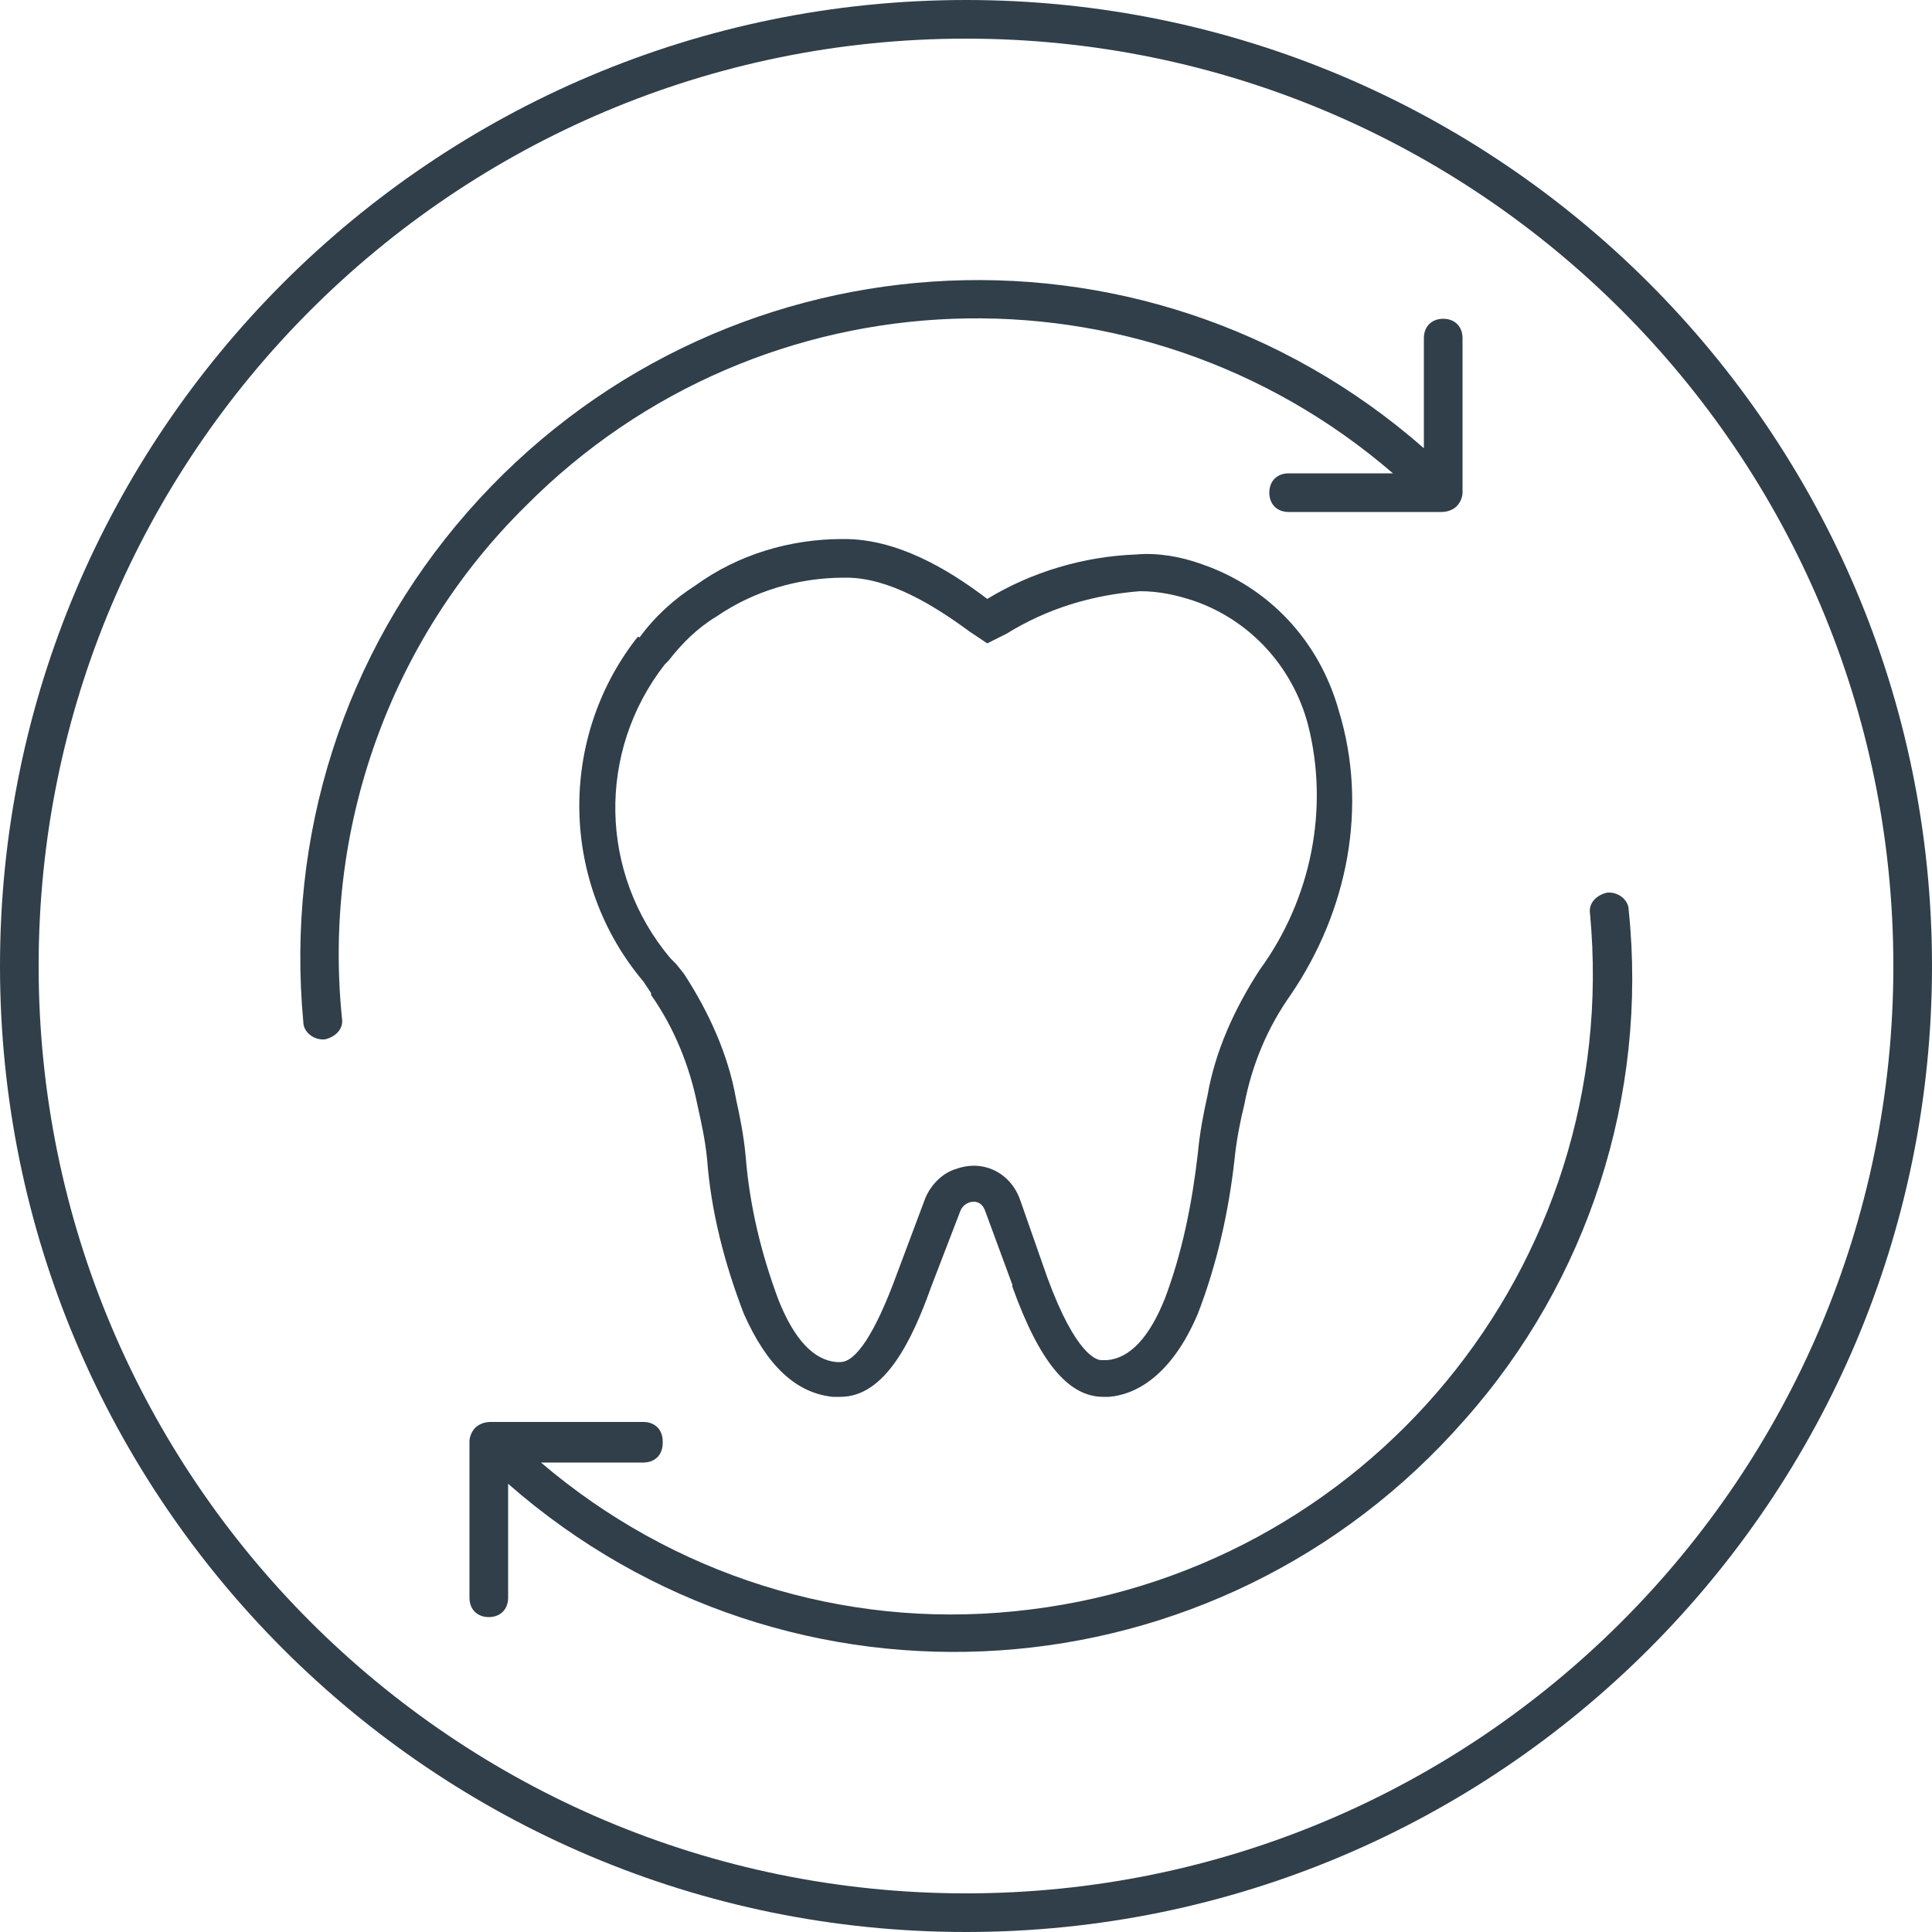
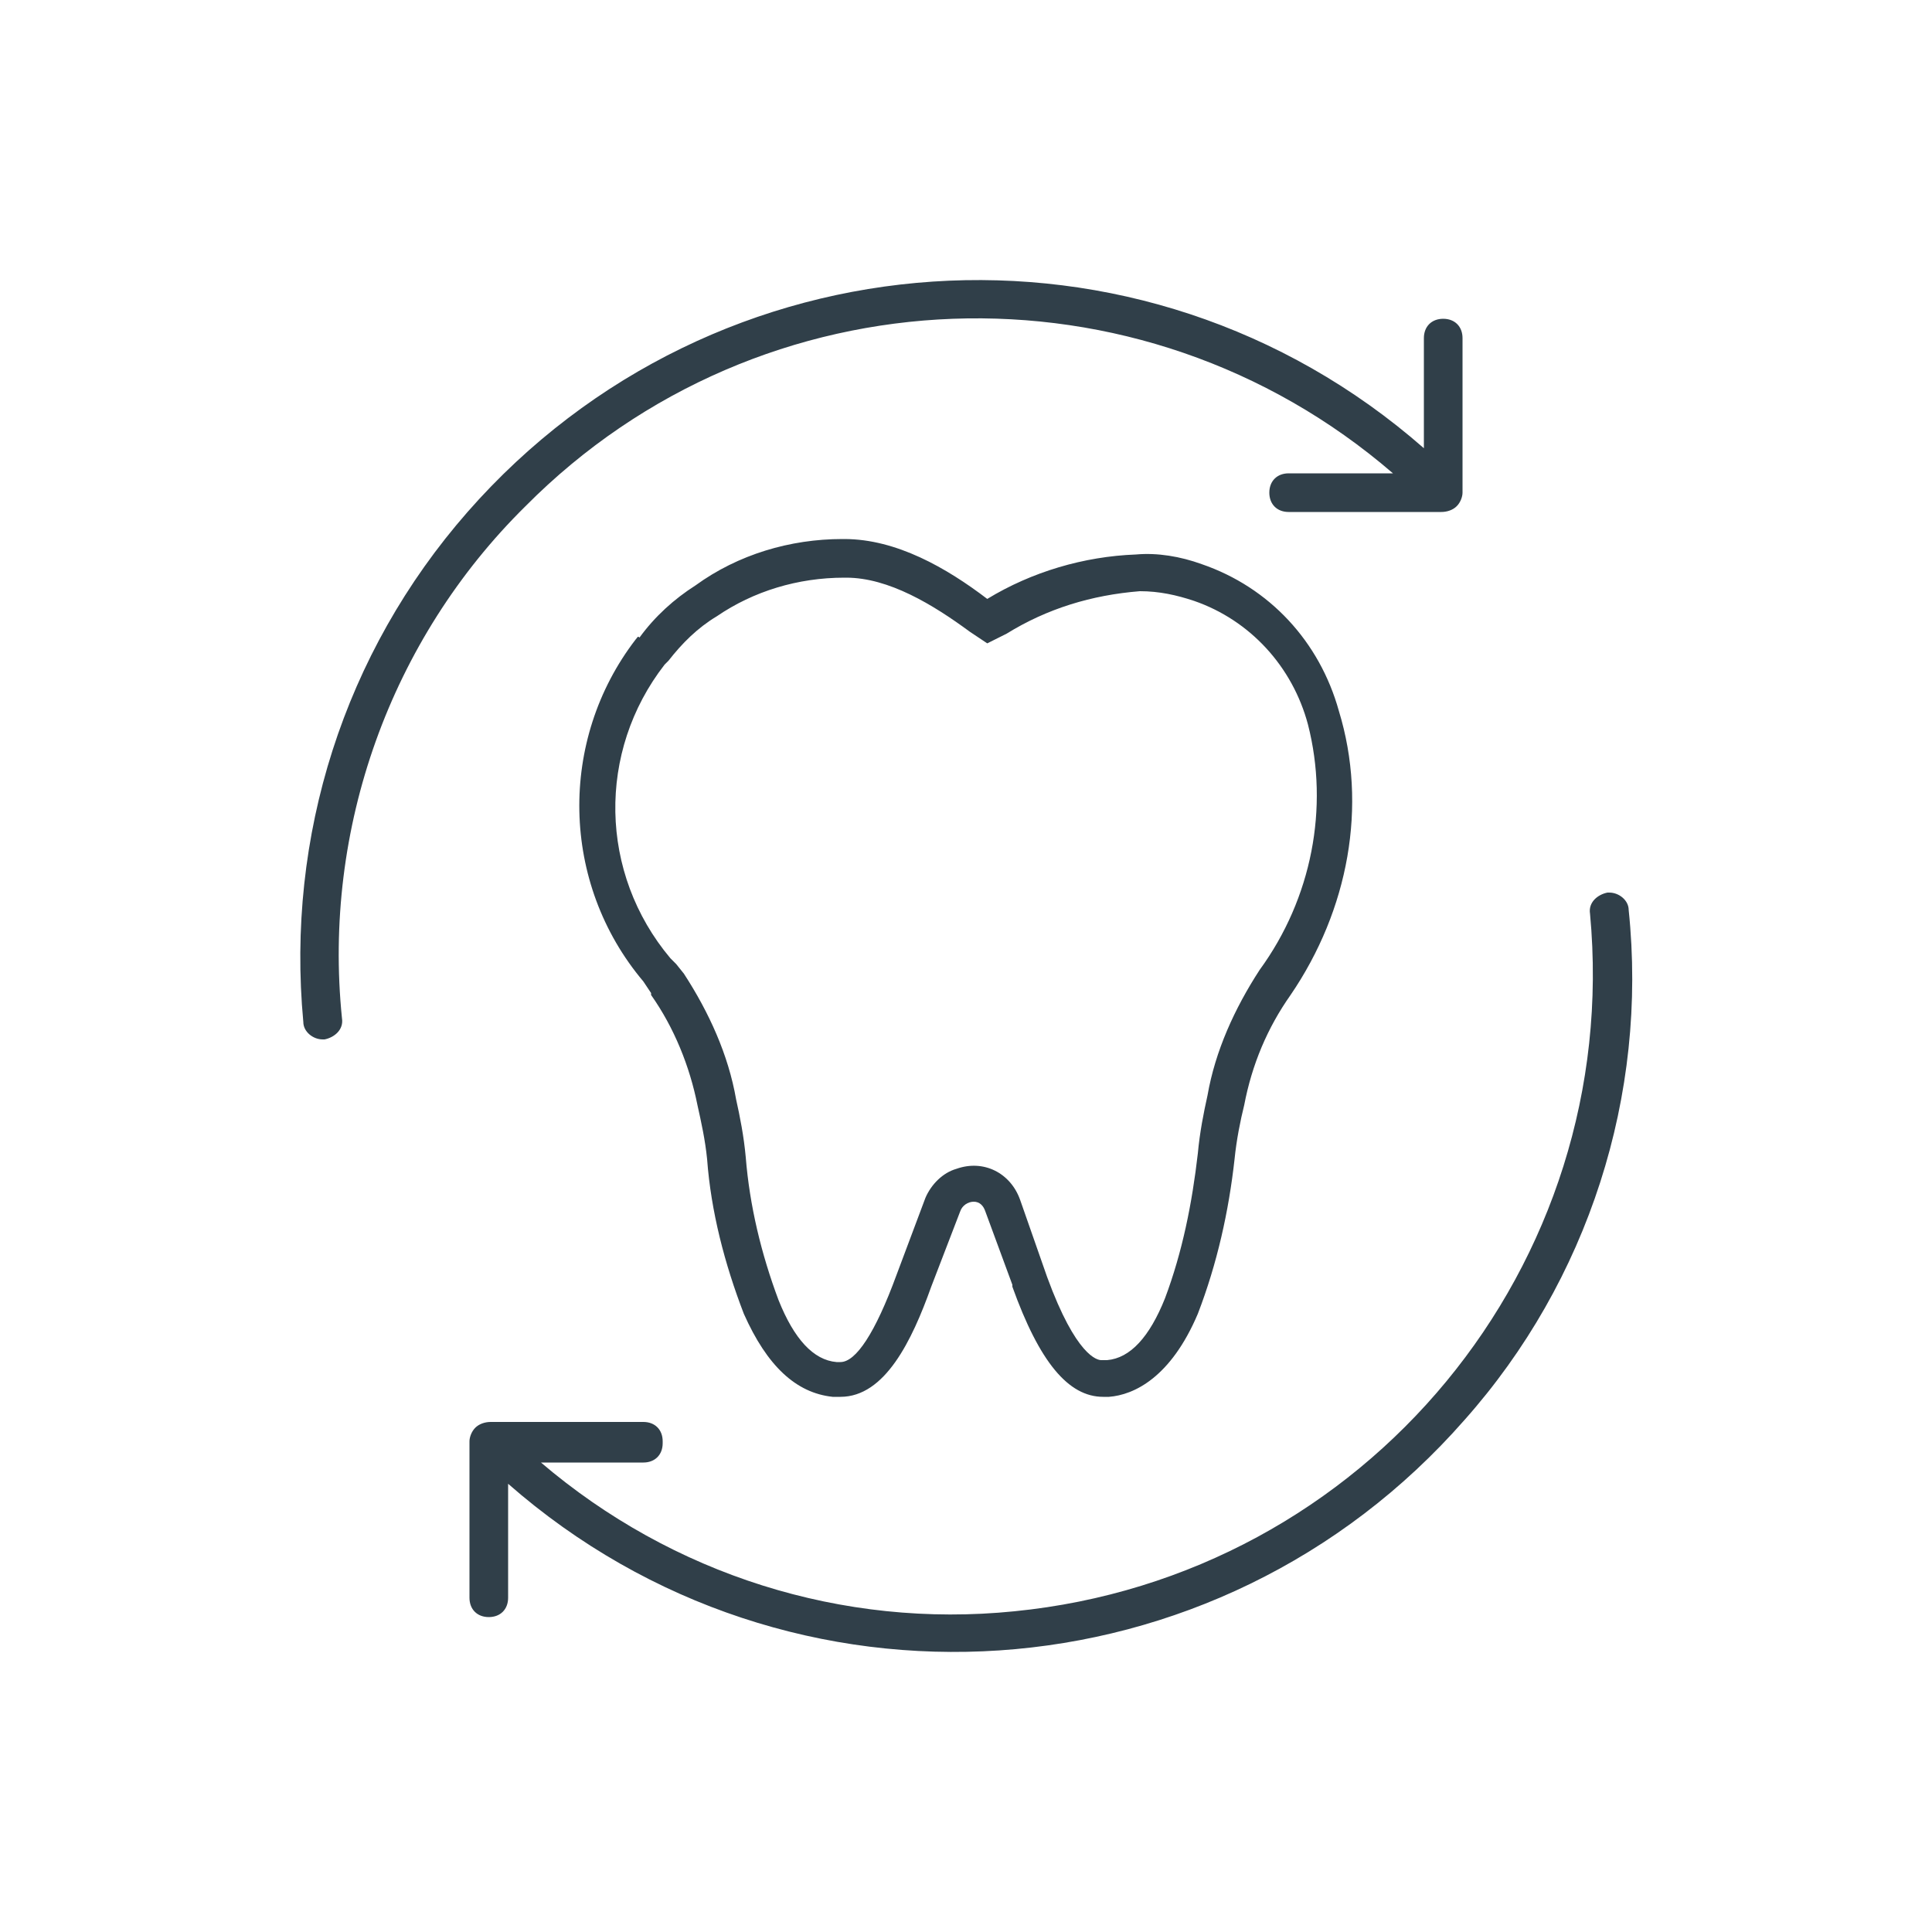
<svg xmlns="http://www.w3.org/2000/svg" version="1.1" id="Layer_1" x="0px" y="0px" viewBox="0 0 100 100" style="enable-background:new 0 0 100 100;" xml:space="preserve">
  <style type="text/css">
	.st0{fill:#303F49;}
</style>
  <g id="Layer_2_1_">
    <g id="Layer_1-2">
-       <path id="Path_314" class="st0" d="M50,0C22.4,0,0,22.4,0,50s22.4,50,50,50s50-22.4,50-50S77.6,0,50,0z M50,98    C23.5,98,2,76.5,2,50S23.5,2,50,2s48,21.5,48,48S76.5,98,50,98z" />
      <path class="st0" d="M27.2,26.2c12.2-12.3,31.8-13,44.9-1.7h-5.4c-0.6,0-1,0.4-1,1s0.4,1,1,1h7.9c0.3,0,0.6-0.1,0.8-0.3    c0.2-0.2,0.3-0.5,0.3-0.7v-8c0-0.6-0.4-1-1-1s-1,0.4-1,1v5.7c-14.6-12.8-36.7-11.3-49.5,3.3c-6.4,7.3-9.4,16.8-8.5,26.4    c0,0.5,0.5,0.9,1,0.9h0.1c0.5-0.1,1-0.5,0.9-1.1C16.7,42.9,20.2,33.1,27.2,26.2z" />
      <path class="st0" d="M84.3,47.1c0-0.5-0.5-0.9-1-0.9h-0.1c-0.5,0.1-1,0.5-0.9,1.1c1.7,18.2-11.6,34.3-29.8,36.1    c-8.9,0.9-17.7-1.9-24.5-7.7h5.3c0.6,0,1-0.4,1-1l0,0c0,0,0-0.1,0-0.1c0-0.6-0.4-1-1-1h-7.9c-0.3,0-0.6,0.1-0.8,0.3    c-0.2,0.2-0.3,0.5-0.3,0.7l0,0c0,0,0,0,0,0.1v8c0,0.6,0.4,1,1,1s1-0.4,1-1v-0.1c0,0,0,0,0-0.1v-5.7c14.6,12.8,36.7,11.3,49.5-3.3    C82.2,66.3,85.3,56.7,84.3,47.1z" />
      <path class="st0" d="M69.3,36.8c-1-3.6-3.6-6.4-7.1-7.6c-1.1-0.4-2.3-0.6-3.4-0.5c-2.7,0.1-5.4,0.9-7.7,2.3    c-2.1-1.6-4.7-3.1-7.4-3.1h-0.1c-2.7,0-5.4,0.8-7.6,2.4c-1.1,0.7-2.1,1.6-2.9,2.7C33,32.9,33,33,32.9,33.1    c-4,5.2-3.9,12.6,0.4,17.7l0.2,0.3l0.2,0.3v0.1c1.2,1.7,2,3.7,2.4,5.7c0.2,0.9,0.4,1.8,0.5,2.8c0.2,2.7,0.9,5.4,1.9,8    c1.2,2.7,2.7,4.1,4.6,4.3h0.4c2.3,0,3.7-2.9,4.7-5.7l1.5-3.9c0.1-0.3,0.4-0.5,0.7-0.5c0.3,0,0.5,0.2,0.6,0.5l1.4,3.8v0.1    c1.4,3.9,2.9,5.7,4.7,5.7h0.2c0,0,0.1,0,0.1,0c1.3-0.1,3.2-1,4.6-4.3c1-2.6,1.6-5.3,1.9-8c0.1-1,0.3-2,0.5-2.8    c0.4-2.1,1.2-4,2.4-5.7C69.8,47.1,70.8,41.7,69.3,36.8z M65.2,50.2c-1.3,2-2.3,4.2-2.7,6.5c-0.2,0.9-0.4,1.9-0.5,3    c-0.3,2.6-0.8,5.1-1.7,7.5c-0.8,2-1.8,3.1-3,3.2h-0.1H57c-0.2,0-1.3-0.2-2.8-4.3l-1.4-4c-0.5-1.4-1.9-2.1-3.3-1.6    c-0.7,0.2-1.3,0.8-1.6,1.5l-1.5,4c-1.1,3-2.1,4.5-2.9,4.5h-0.2c-1.2-0.1-2.2-1.2-3-3.2c-0.9-2.4-1.5-4.9-1.7-7.4    c-0.1-1.1-0.3-2.1-0.5-3c-0.4-2.3-1.4-4.5-2.7-6.5L35,49.9l-0.2-0.2l-0.1-0.1c-3.7-4.4-3.8-10.7-0.3-15.2l0.2-0.2    c0.7-0.9,1.5-1.7,2.5-2.3c1.9-1.3,4.2-2,6.6-2h0.1c2.2,0,4.5,1.4,6.4,2.8l0.9,0.6l1-0.5c2.1-1.3,4.4-2,6.9-2.2    c1,0,1.9,0.2,2.8,0.5c2.9,1,5.1,3.4,5.9,6.4C68.8,41.8,67.9,46.5,65.2,50.2z" />
    </g>
  </g>
</svg>